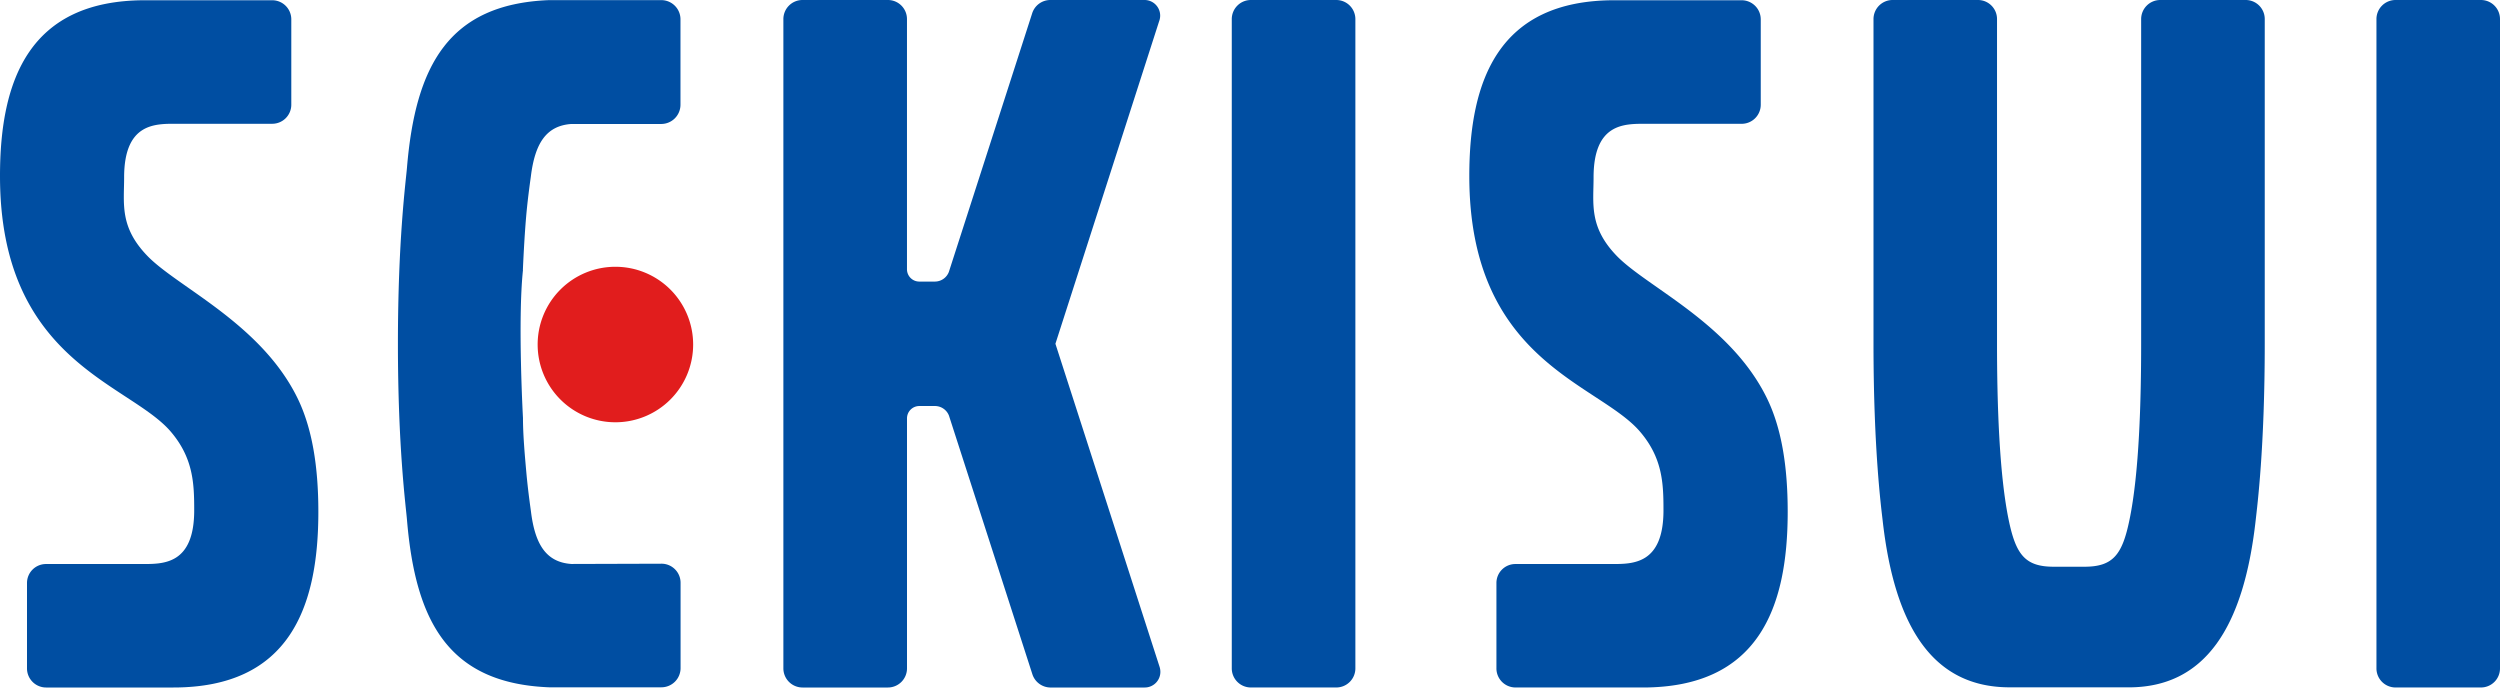
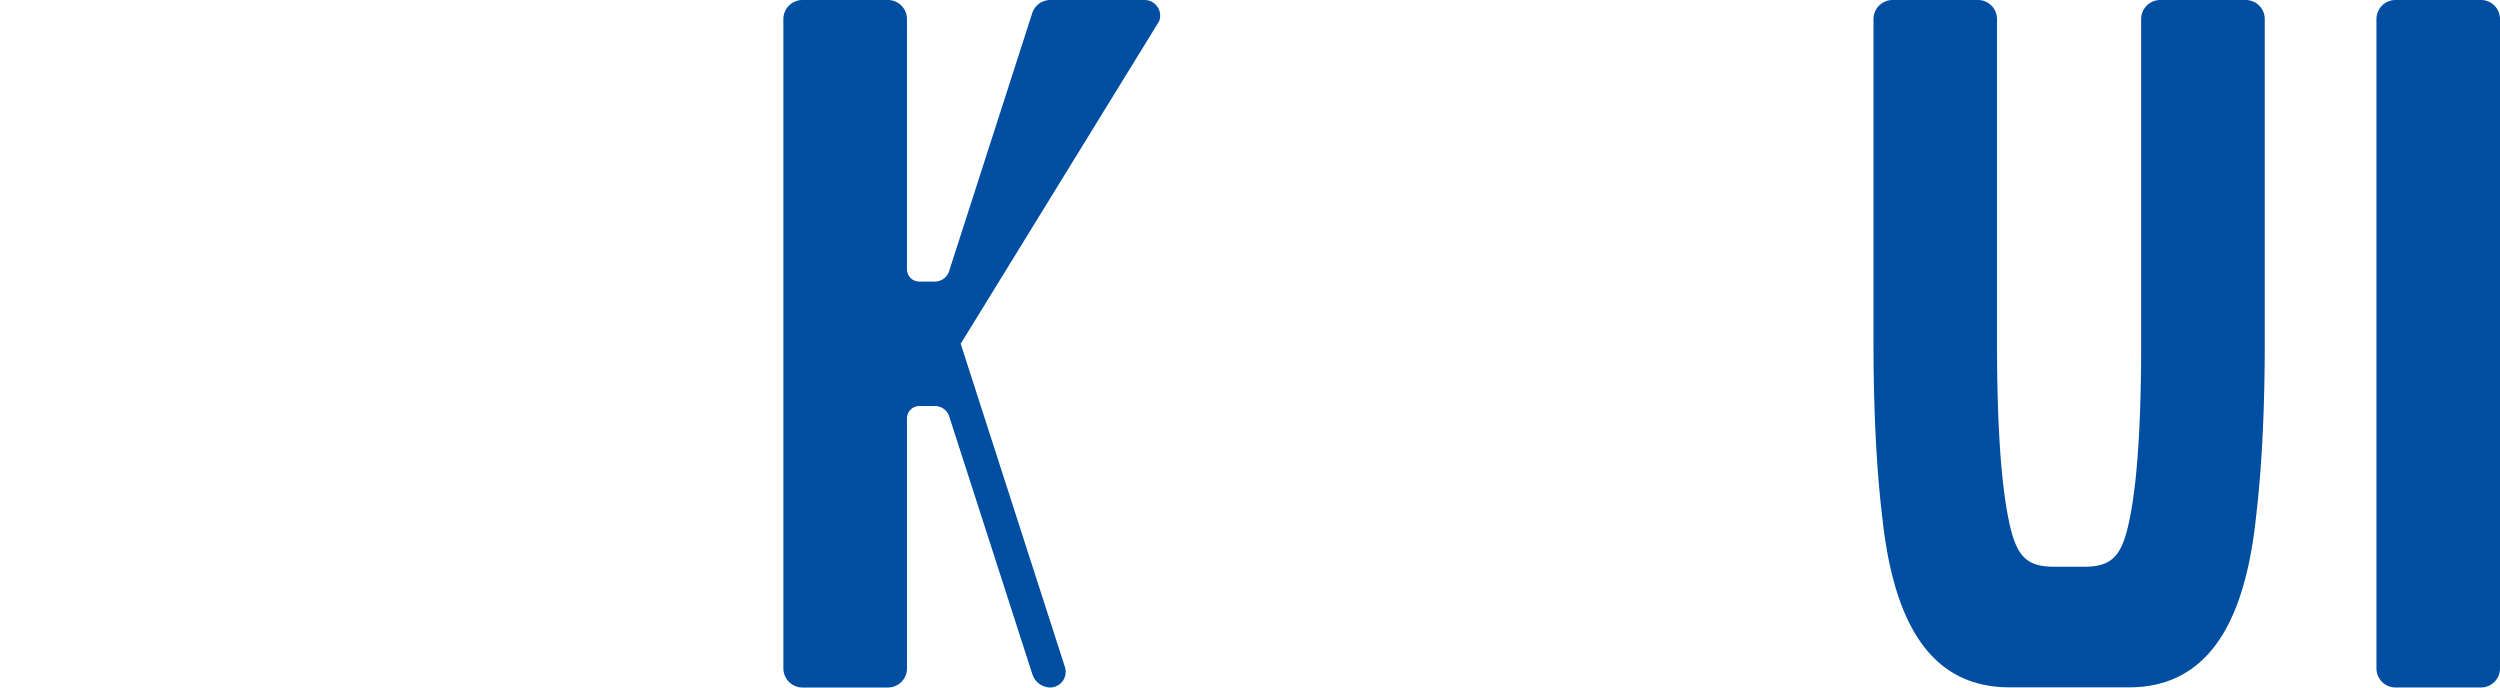
<svg xmlns="http://www.w3.org/2000/svg" width="1000" height="275" viewBox="0 0 1000 275">
  <title>SEKISUI Logo</title>
  <desc>SEKISUI company logo colored</desc>
  <path d="M950.58,267.34a7.63,7.63,0,0,0,7.64,7.65h34.17a7.62,7.62,0,0,0,7.61-7.65V7.67A7.63,7.63,0,0,0,992.39,0H958.22a7.64,7.64,0,0,0-7.64,7.66Z" style="fill:#004ea2;" />
  <path d="M851.48,274.94c30.34,0,46-23.62,50.81-67,.61-5.48,3.61-28.69,3.61-70.43V7.68A7.62,7.62,0,0,0,898.26,0H864.11a7.65,7.65,0,0,0-7.65,7.66V137.5c0,22.46-.75,51.7-4.68,70.49-2.86,13.85-6.52,18.7-18,18.7h-12.3c-11.44,0-15.13-4.85-18-18.7-3.89-18.79-4.67-48-4.67-70.49V7.68A7.62,7.62,0,0,0,791.21,0H757.07a7.64,7.64,0,0,0-7.67,7.66V137.5c0,41.74,3,64.95,3.63,70.43,4.83,43.39,20.48,67,50.81,67Z" style="fill:#004ea2;" />
-   <path d="M657.08,275c46.14,0,58-31.63,58-70.28,0-18.35-2.51-33.66-8.39-45.6-14.58-29.67-47.6-44.14-59.84-56.61-11.35-11.64-9.42-21-9.42-31.54,0-21.76,12.38-21.45,20.77-21.45h38.46a7.63,7.63,0,0,0,7.64-7.61V7.74A7.65,7.65,0,0,0,696.64.1H645.72c-46.09,0-58,31.65-58,70.3,0,74.14,51.51,82.76,68.22,102.18,9.17,10.65,9.45,21,9.45,31.55,0,21.76-12.42,21.48-20.79,21.48H606.21a7.58,7.58,0,0,0-7.64,7.59v34.14a7.63,7.63,0,0,0,7.64,7.65Z" style="fill:#004ea2;" />
-   <path d="M492.71,267.34a7.64,7.64,0,0,0,7.64,7.65h34.16a7.64,7.64,0,0,0,7.64-7.65V7.67A7.65,7.65,0,0,0,534.51,0H500.35a7.65,7.65,0,0,0-7.64,7.66Z" style="fill:#004ea2;" />
-   <path d="M463.66,8.48a6.32,6.32,0,0,0,.41-2.24A6.25,6.25,0,0,0,457.8,0H420a7.64,7.64,0,0,0-7.12,5.29L379.54,108.78a6,6,0,0,1-5.59,3.85h-6.23a4.93,4.93,0,0,1-4.93-4.93V7.69A7.63,7.63,0,0,0,355.15,0H321a7.65,7.65,0,0,0-7.65,7.67V267.34A7.66,7.66,0,0,0,321,275h34.16a7.64,7.64,0,0,0,7.64-7.65v-100a4.93,4.93,0,0,1,4.93-4.94H374a6,6,0,0,1,5.59,3.86l33.38,103.49A7.67,7.67,0,0,0,420,275h37.89a6.25,6.25,0,0,0,6.26-6.25,6.72,6.72,0,0,0-.39-2.24l-41.59-129Z" style="fill:#004ea2;" />
-   <path d="M246.14,168.91a31.1,31.1,0,1,0-31.08-31.09,31.1,31.1,0,0,0,31.08,31.09" style="fill:#e11d1d;" />
-   <path d="M209.15,108c.31-7,.77-15.33,1.4-22.39.72-7.7,1.66-13.9,1.81-15.16,1.6-12.73,5.88-20.14,16.18-20.86h36a7.71,7.71,0,0,0,7.65-7.71V7.73A7.68,7.68,0,0,0,264.58.05h-45c-40.25,1.61-53.39,26.39-56.79,67-.45,5.51-3.62,28.68-3.62,70.43s3.17,64.93,3.62,70.44c3.4,40.63,16.54,65.38,56.79,67h45a7.68,7.68,0,0,0,7.65-7.69V233.11a7.63,7.63,0,0,0-7.65-7.63l-36,.11c-10.3-.68-14.58-8.12-16.18-20.85-.15-1.27-1.09-7.46-1.81-15.16-.63-7.06-1.4-15.4-1.4-22.39,0,0-2.14-39,0-59.17" style="fill:#004ea2;" />
-   <path d="M69.34,275c46.12,0,58-31.63,58-70.28,0-18.35-2.53-33.66-8.4-45.6C104.33,129.44,71.3,115,59.09,102.5c-11.35-11.64-9.44-21-9.44-31.54,0-21.76,12.41-21.45,20.77-21.45h38.46a7.63,7.63,0,0,0,7.64-7.61V7.74A7.64,7.64,0,0,0,108.88.1H58C11.87.1,0,31.75,0,70.4c0,74.14,51.51,82.76,68.24,102.18,9.14,10.65,9.44,21,9.44,31.55,0,21.76-12.42,21.48-20.8,21.48H18.44a7.59,7.59,0,0,0-7.64,7.59v34.14A7.64,7.64,0,0,0,18.44,275Z" style="fill:#004ea2;" />
+   <path d="M463.66,8.48a6.32,6.32,0,0,0,.41-2.24A6.25,6.25,0,0,0,457.8,0H420a7.64,7.64,0,0,0-7.12,5.29L379.54,108.78a6,6,0,0,1-5.59,3.85h-6.23a4.93,4.93,0,0,1-4.93-4.93V7.69A7.63,7.63,0,0,0,355.15,0H321a7.65,7.65,0,0,0-7.65,7.67V267.34A7.66,7.66,0,0,0,321,275h34.16a7.64,7.64,0,0,0,7.64-7.65v-100a4.93,4.93,0,0,1,4.93-4.94H374a6,6,0,0,1,5.59,3.86l33.38,103.49A7.67,7.67,0,0,0,420,275a6.25,6.25,0,0,0,6.26-6.25,6.72,6.72,0,0,0-.39-2.24l-41.59-129Z" style="fill:#004ea2;" />
</svg>